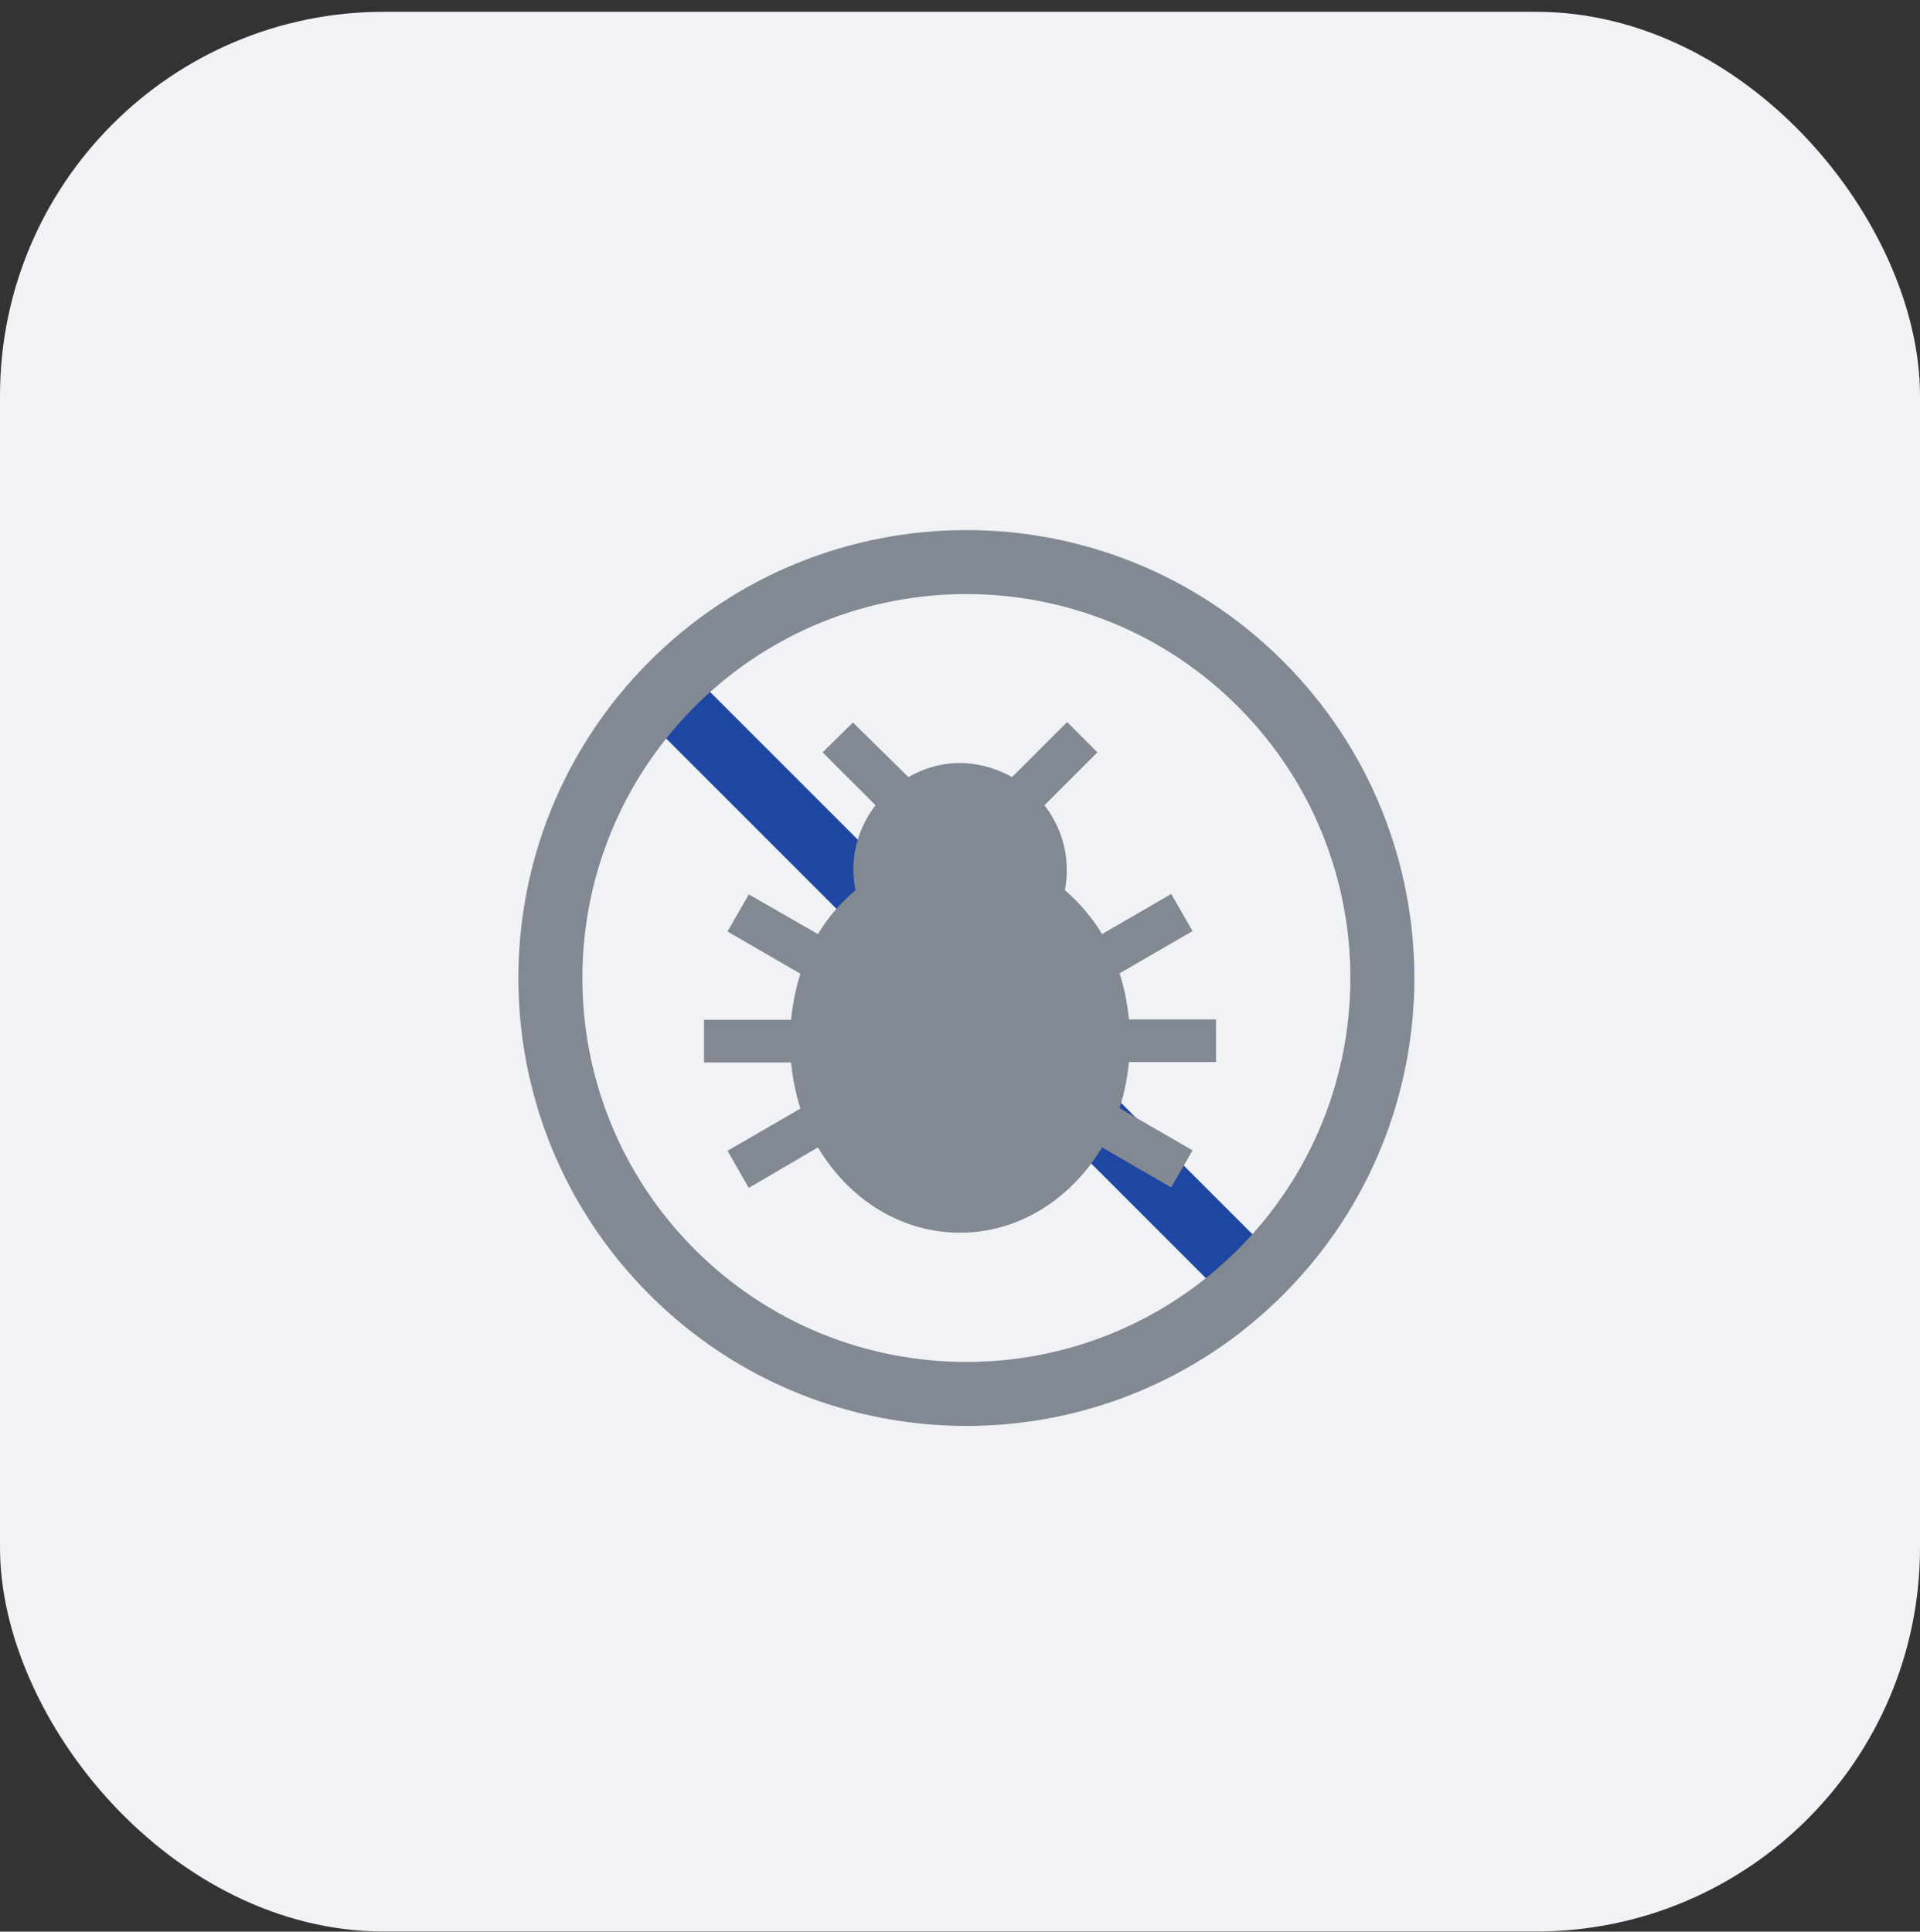
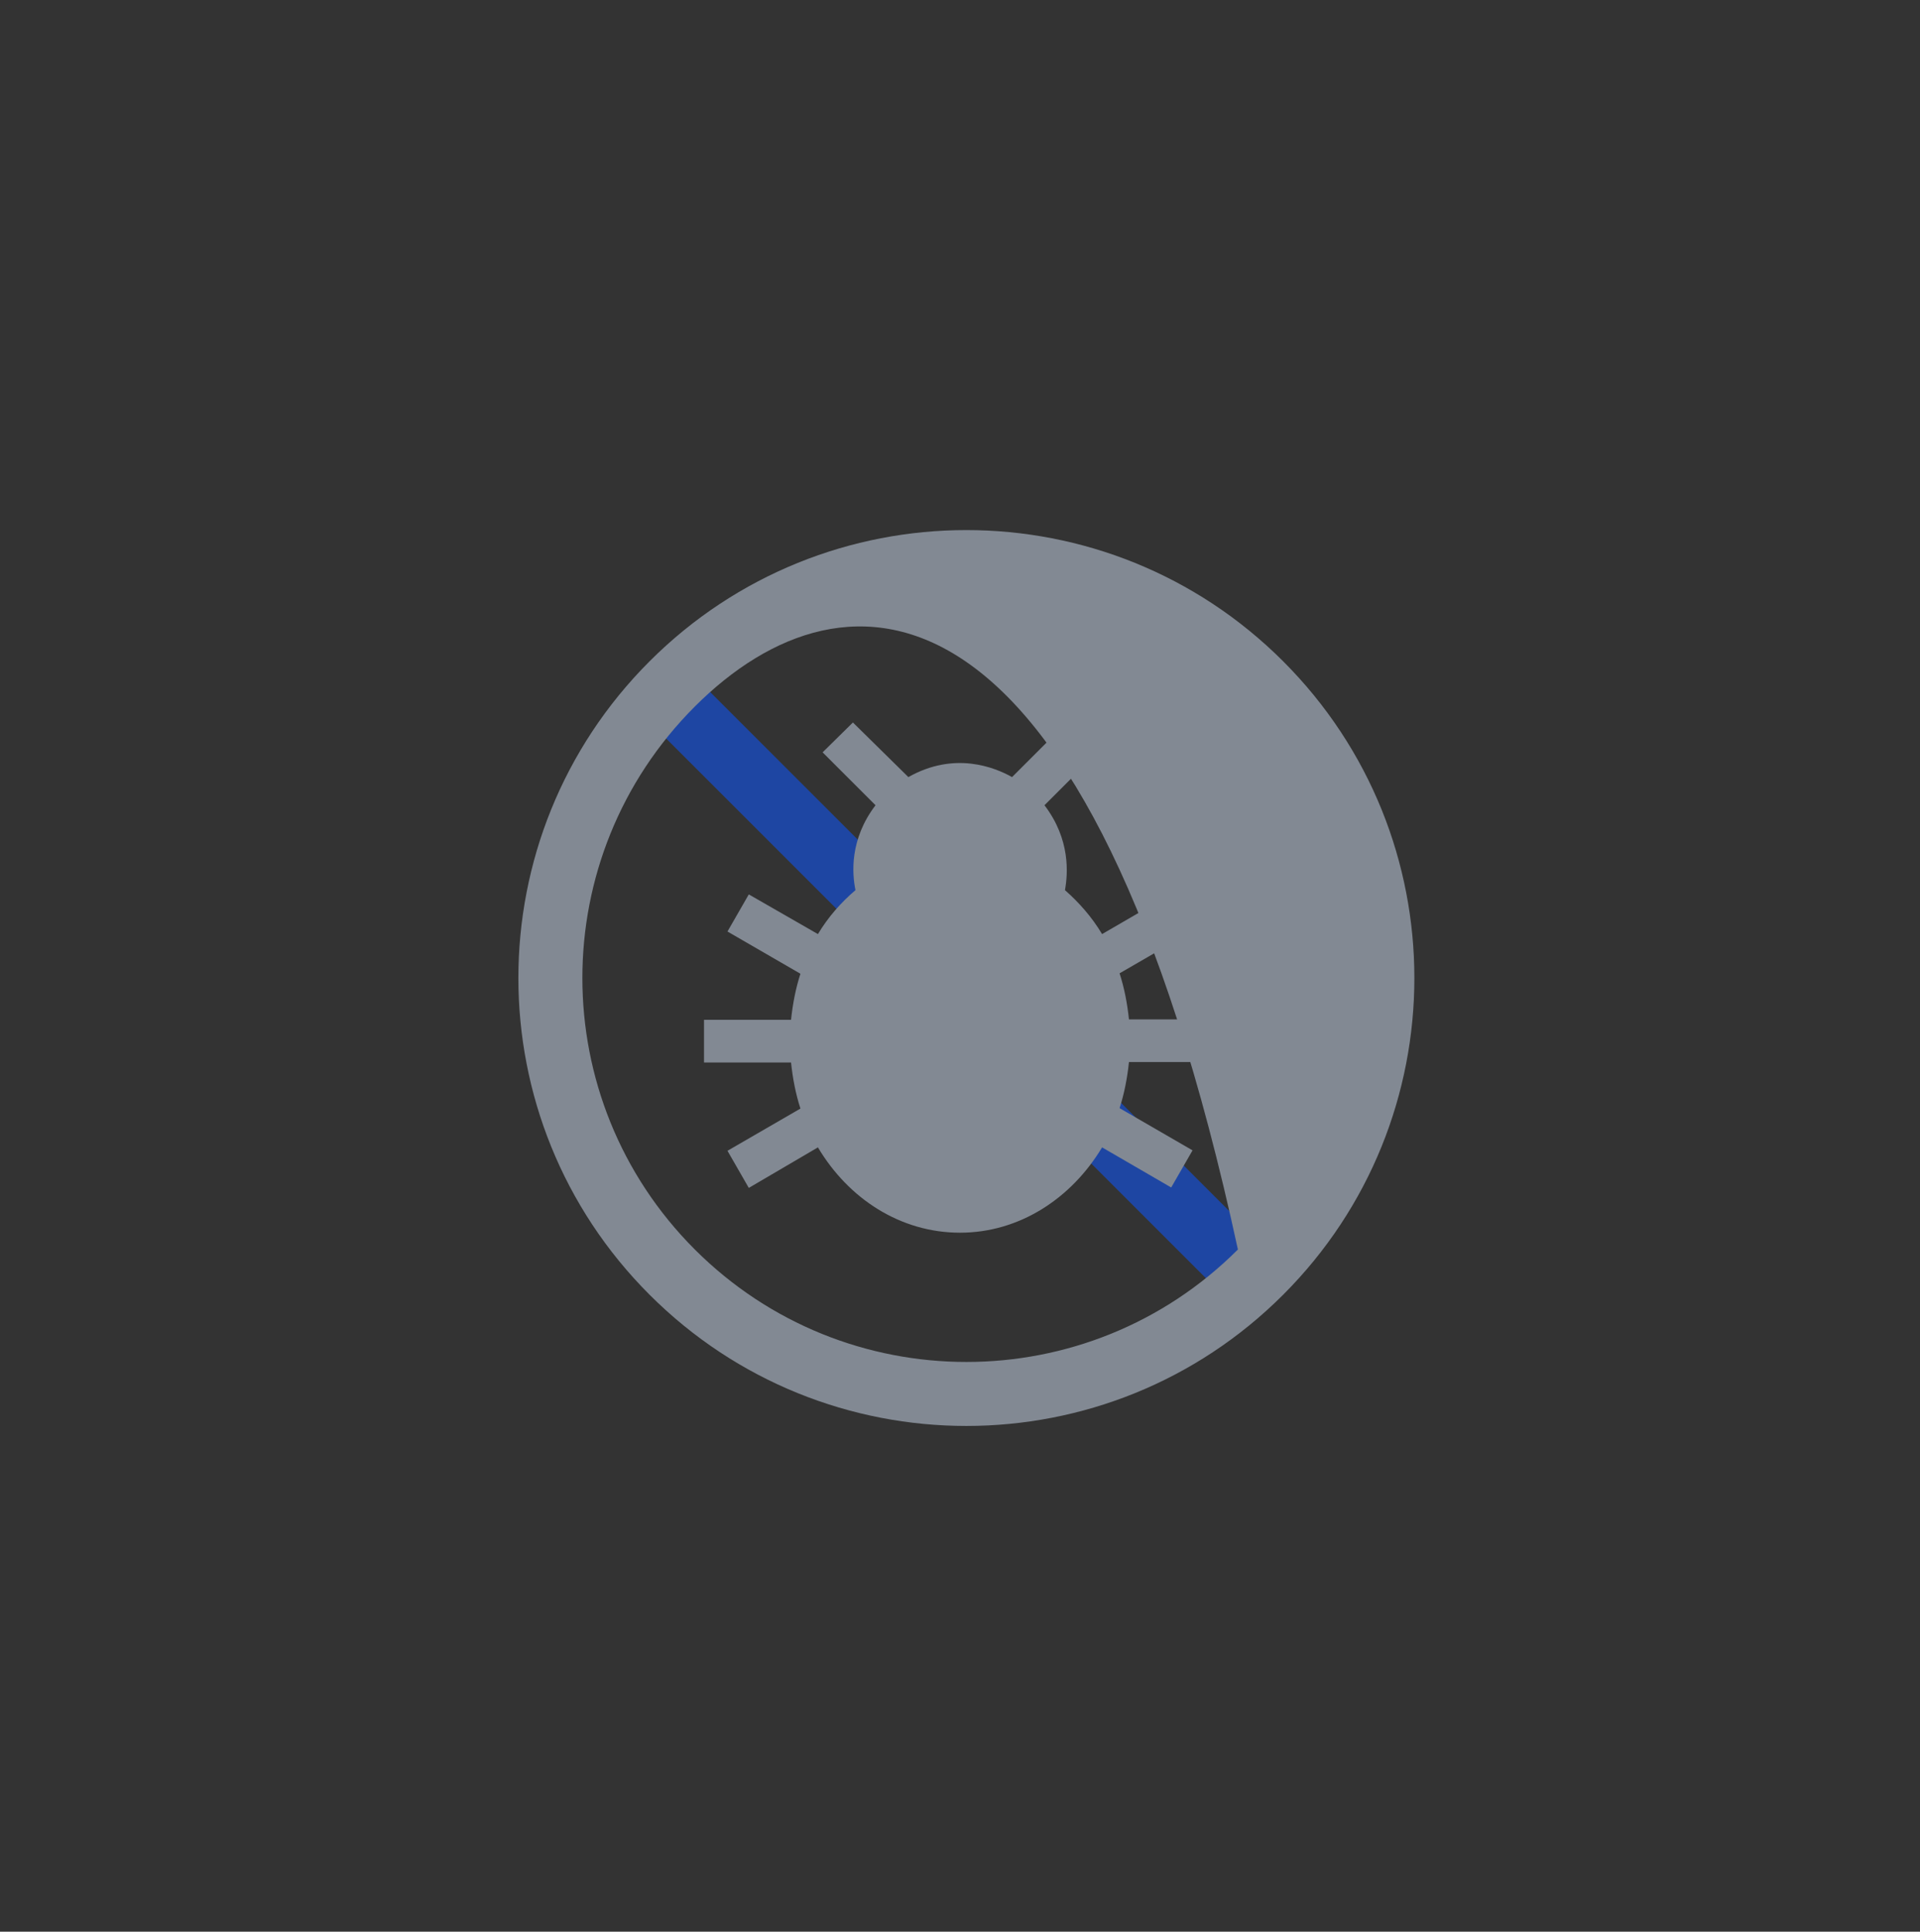
<svg xmlns="http://www.w3.org/2000/svg" width="160" height="161" viewBox="0 0 160 161" fill="none">
  <rect x="0" y="0" width="160" height="161" fill="#333333" stroke="none" />
-   <rect y="0.983" width="160" height="160" rx="32" fill="#F0F2F5" />
  <rect x="53.601" y="59.641" width="5.333" height="71.467" transform="rotate(-45 53.601 59.641)" fill="#1E46A3" />
-   <path fill-rule="evenodd" clip-rule="evenodd" d="M103.158 104.141C115.655 91.644 115.655 71.383 103.158 58.886C90.661 46.389 70.4 46.389 57.903 58.886C45.407 71.383 45.407 91.644 57.903 104.141C70.4 116.638 90.661 116.638 103.158 104.141ZM106.929 107.912C121.509 93.333 121.509 69.695 106.929 55.115C92.35 40.535 68.712 40.535 54.132 55.115C39.553 69.695 39.553 93.333 54.132 107.912C68.712 122.492 92.35 122.492 106.929 107.912Z" fill="#828993" />
+   <path fill-rule="evenodd" clip-rule="evenodd" d="M103.158 104.141C90.661 46.389 70.4 46.389 57.903 58.886C45.407 71.383 45.407 91.644 57.903 104.141C70.4 116.638 90.661 116.638 103.158 104.141ZM106.929 107.912C121.509 93.333 121.509 69.695 106.929 55.115C92.35 40.535 68.712 40.535 54.132 55.115C39.553 69.695 39.553 93.333 54.132 107.912C68.712 122.492 92.35 122.492 106.929 107.912Z" fill="#828993" />
  <path d="M101.334 88.518V84.963H94.08C93.938 83.612 93.689 82.332 93.298 81.123L99.378 77.603L97.6 74.509L91.84 77.852C90.987 76.429 89.92 75.22 88.747 74.189C88.996 72.803 89.209 69.958 87.04 67.114L91.449 62.705L88.925 60.18L84.338 64.767C82.88 63.949 79.538 62.598 75.698 64.767L71.076 60.216L68.551 62.705L72.96 67.114C70.791 69.958 71.005 72.803 71.289 74.189C70.08 75.22 69.014 76.429 68.16 77.852L62.4 74.545L60.623 77.638L66.703 81.158C66.311 82.367 66.062 83.647 65.92 84.998H58.667V88.554H65.92C66.062 89.905 66.311 91.185 66.703 92.394L60.623 95.914L62.4 99.007L68.16 95.629C70.72 99.931 75.058 102.74 80 102.74C84.942 102.74 89.28 99.896 91.84 95.629L97.6 98.972L99.378 95.878L93.298 92.358C93.689 91.149 93.938 89.869 94.08 88.518H101.334Z" fill="#828993" />
</svg>